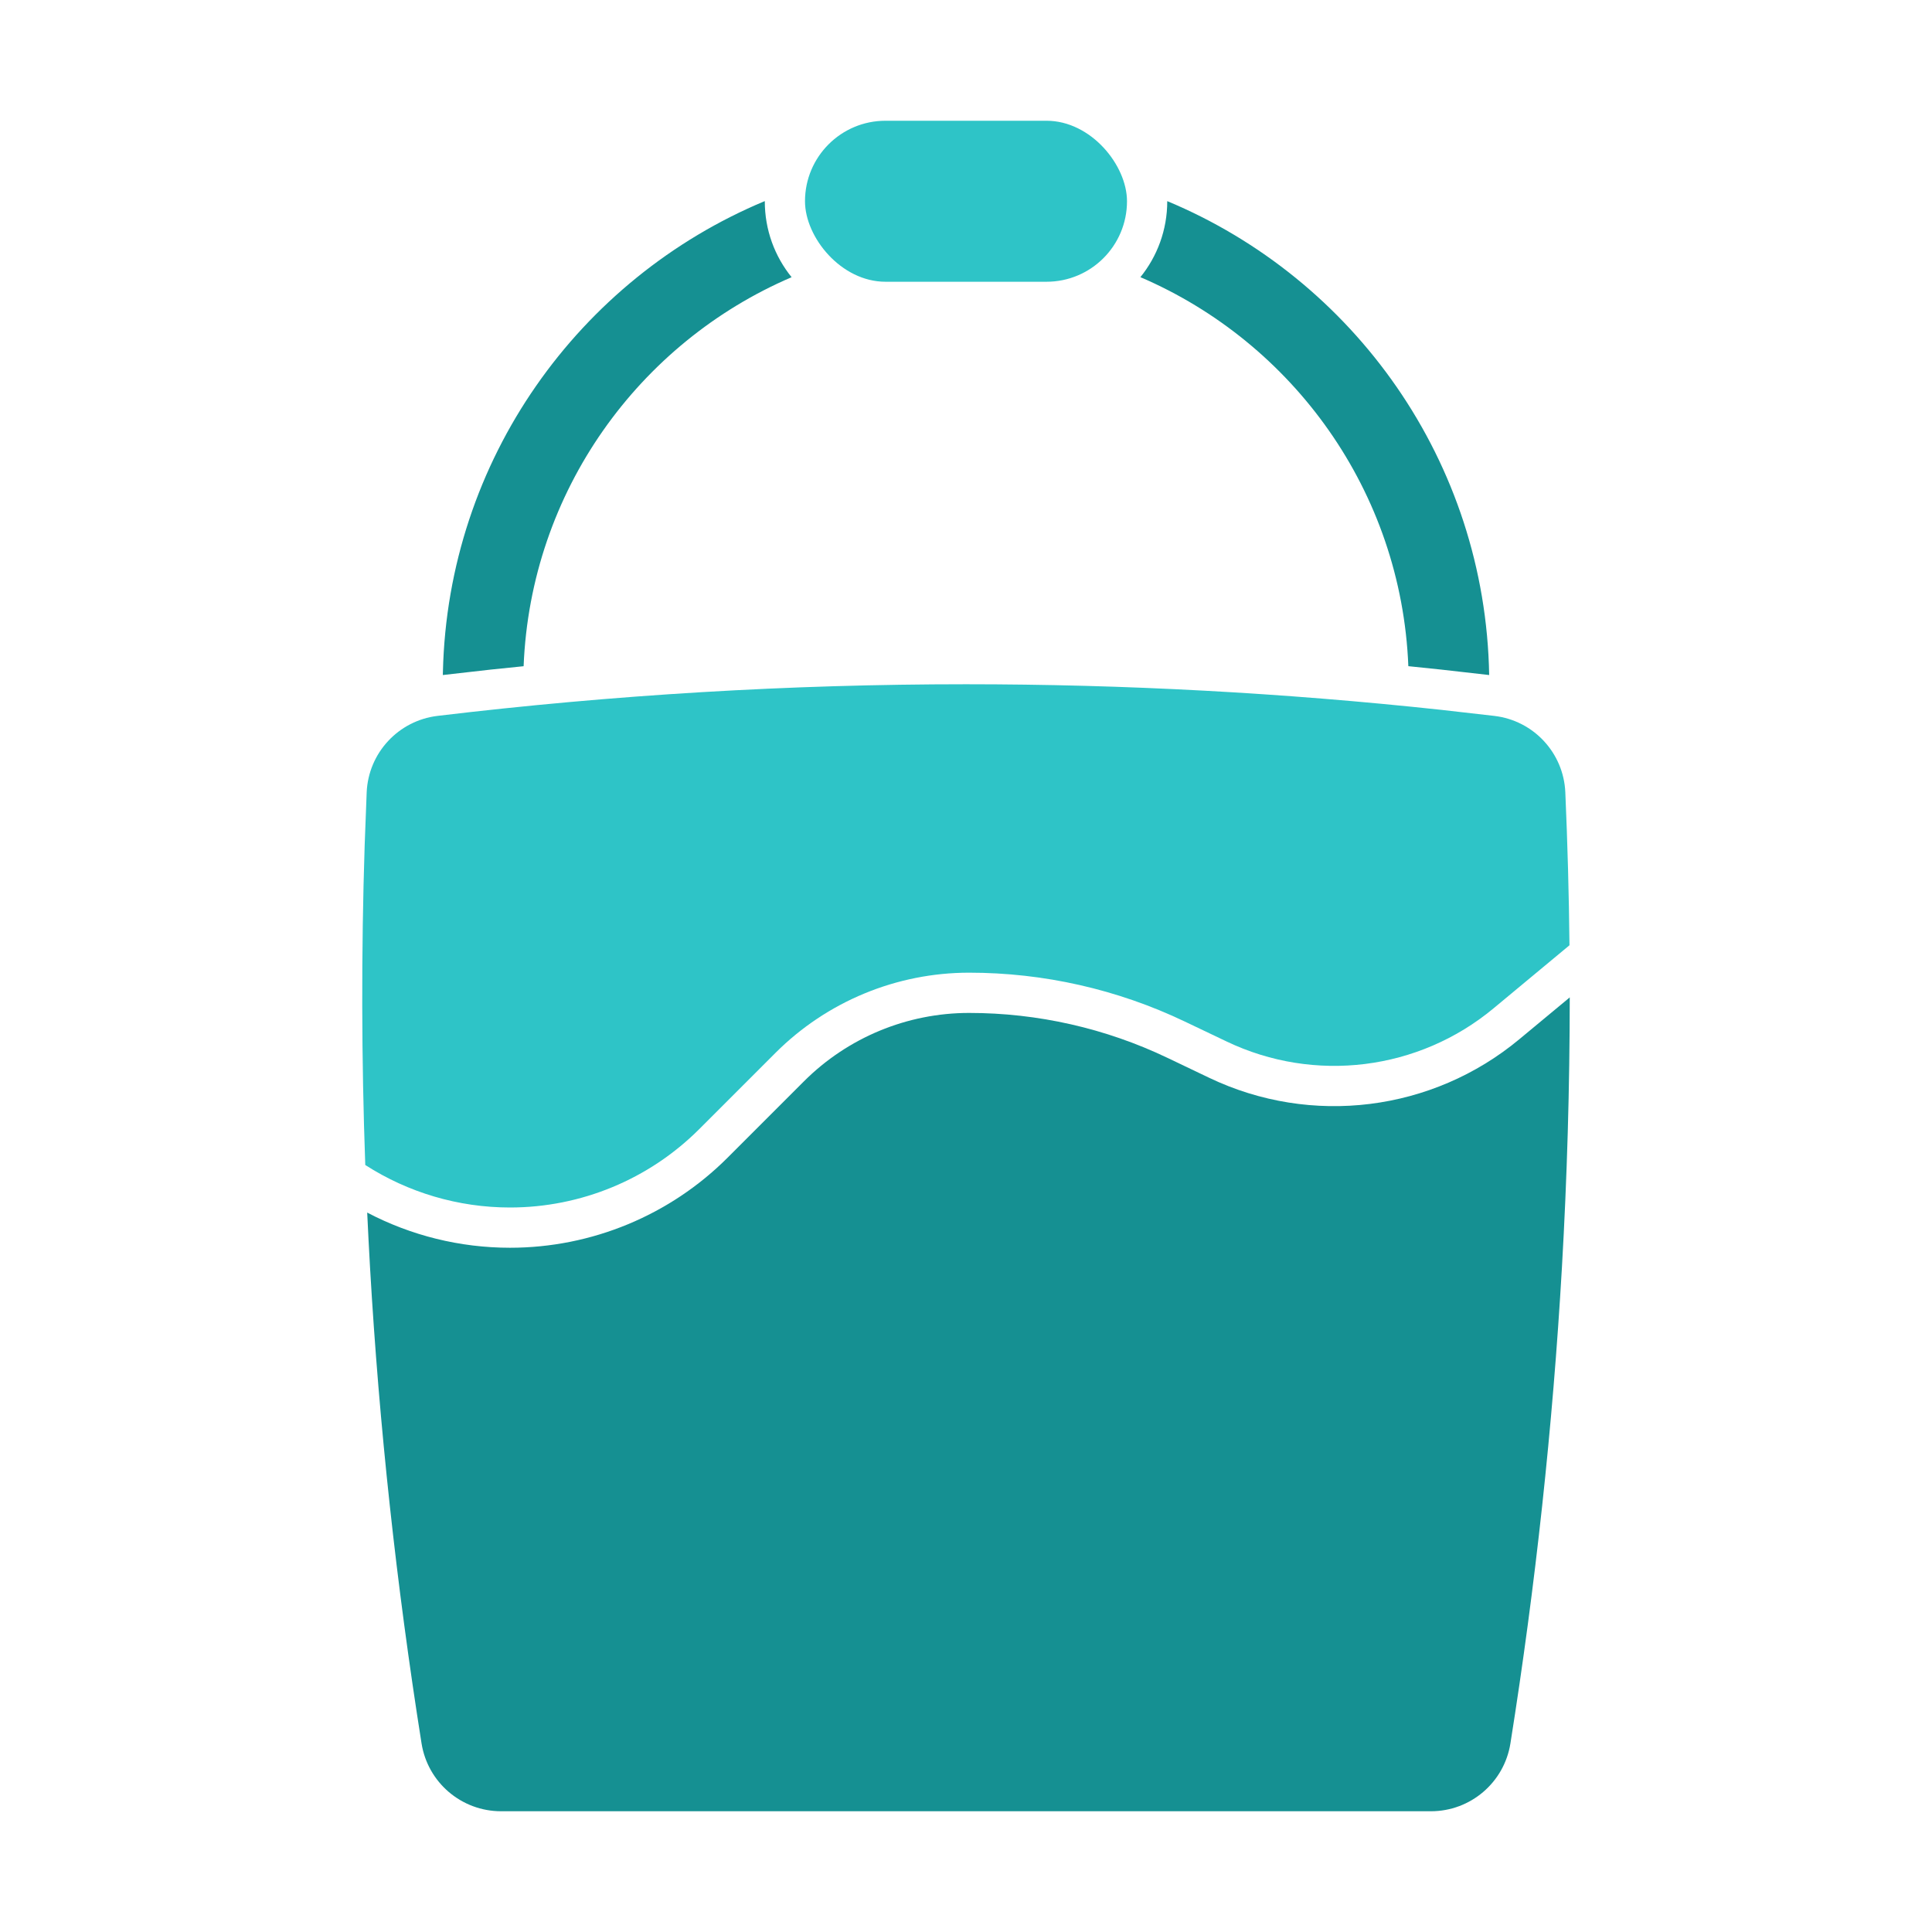
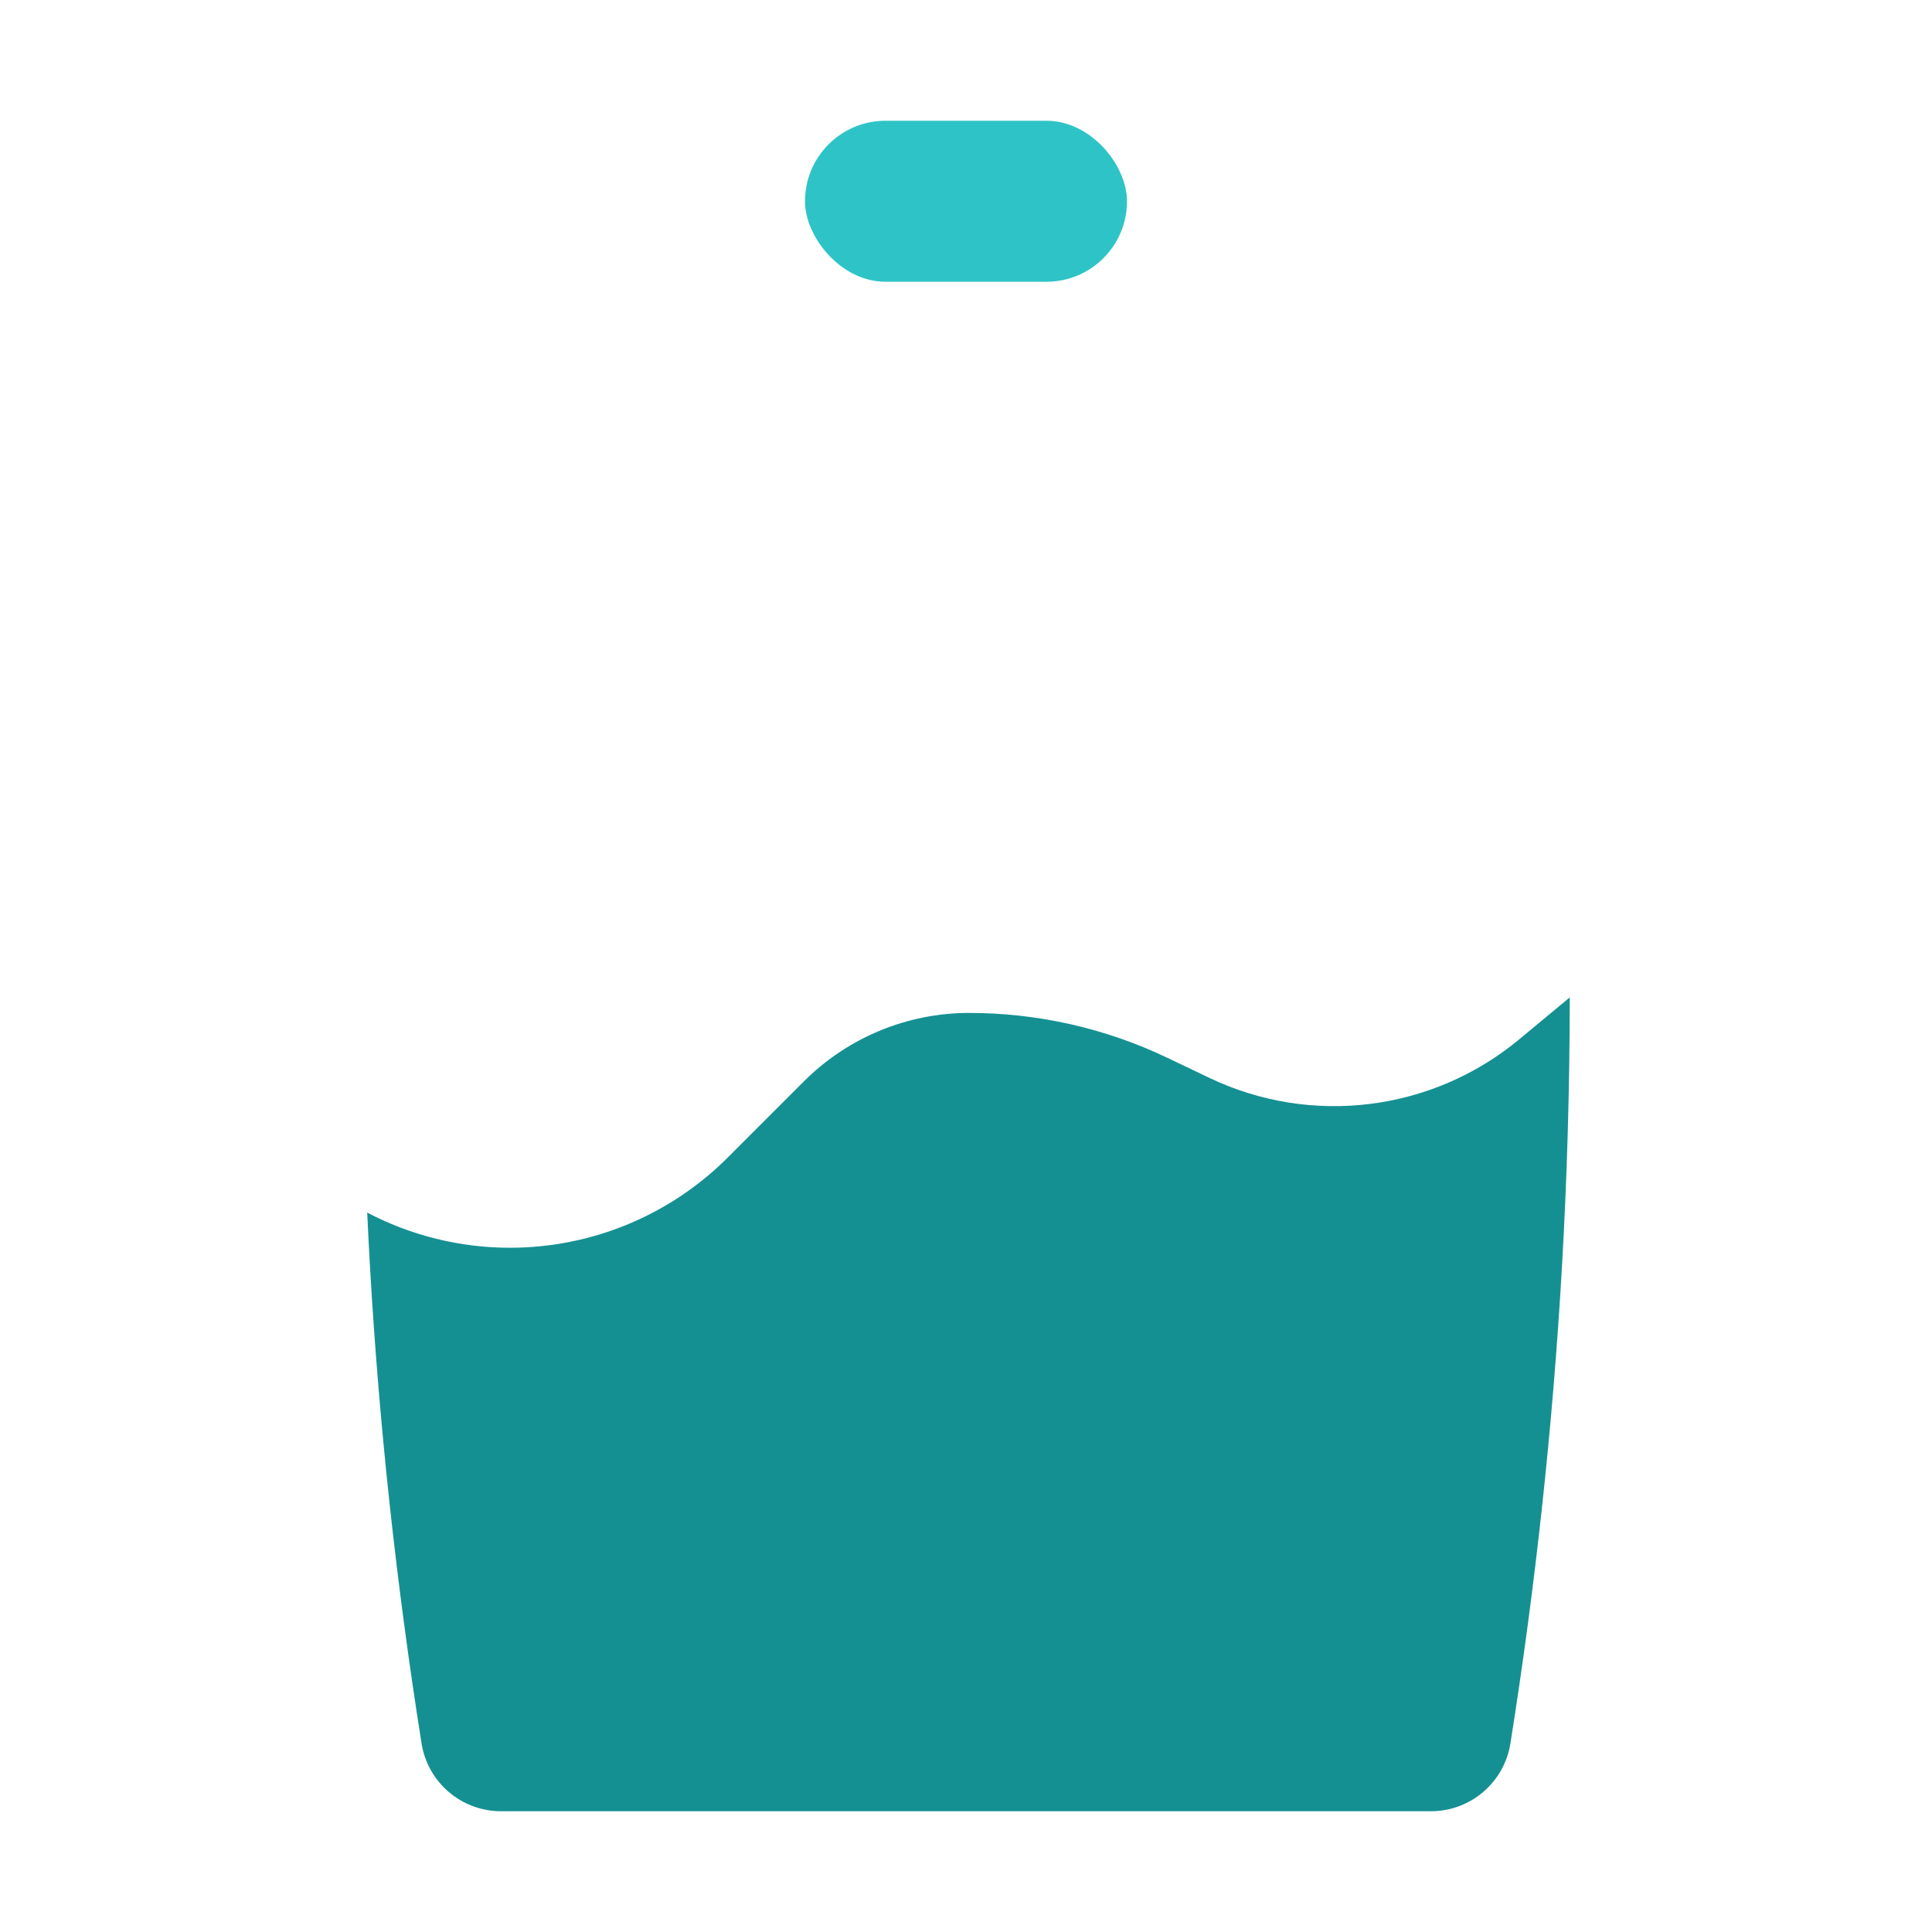
<svg xmlns="http://www.w3.org/2000/svg" width="48px" height="48px" viewBox="0 0 48 48" version="1.1">
  <title>icon-illus</title>
  <desc>Created with Sketch.</desc>
  <g id="icon-illus" stroke="none" stroke-width="1" fill="none" fill-rule="evenodd">
    <g id="paint" transform="translate(-8, -8)" fill-rule="nonzero">
      <g id="bg_frame">
-         <rect id="frame" x="0" y="0" width="64" height="64" />
-       </g>
+         </g>
      <g id="Rectangle-2" transform="translate(17, 11)">
-         <path d="M27.998,13.771 L26.808,13.636 C26.536,13.607 26.263,13.578 25.99,13.551 C25.817,9.208 23.124,5.512 19.333,3.886 C19.75,3.371 20,2.715 20,2 C20,1.999 20,1.998 20,1.997 C24.632,3.928 27.906,8.462 27.998,13.771 Z M10.001,1.996 C10,2.715 10.25,3.371 10.667,3.887 C6.876,5.512 4.183,9.208 4.009,13.552 L3.191,13.636 L2.002,13.771 L2.004,13.693 C2.126,8.417 5.391,3.918 10.001,1.996 Z" id="Combined-Shape" fill="#159092" />
        <rect id="Rectangle" fill="#2EC4C7" x="11" y="0" width="8" height="4" rx="2" />
        <g id="Rectangle-3" transform="translate(0, 14)">
          <path d="M29.805,14.5 C29.577,18.447 29.151,22.385 28.526,26.314 C28.372,27.285 27.535,28 26.551,28 L3.449,28 C2.465,28 1.627,27.285 1.473,26.313 C0.847,22.366 0.421,18.428 0.194,14.5 C0.168,14.042 0.144,13.584 0.123,13.126 C1.212,13.698 2.429,14 3.671,14 C5.699,14 7.645,13.194 9.079,11.76 L9.079,11.76 L10.973,9.866 C12.062,8.777 13.538,8.166 15.077,8.166 C16.783,8.166 18.468,8.547 20.007,9.283 L20.007,9.283 L21.045,9.779 C23.58,10.99 26.588,10.615 28.748,8.819 L28.748,8.819 L30,7.78 C29.999,10.017 29.934,12.257 29.805,14.5 Z" id="Combined-Shape" fill="#159092" />
-           <path d="M14.999,0 C18.939,0 22.878,0.212 26.817,0.637 L28.13,0.787 C29.103,0.903 29.848,1.707 29.89,2.685 C29.945,3.951 29.98,5.218 29.993,6.485 L28.109,8.05 C26.249,9.597 23.659,9.919 21.476,8.876 L20.438,8.381 C18.764,7.581 16.933,7.166 15.077,7.166 C13.273,7.166 11.542,7.883 10.266,9.159 L8.372,11.053 C7.125,12.3 5.434,13 3.671,13 C2.386,13 1.14,12.628 0.075,11.944 C-0.02,9.3 -0.025,6.653 0.06,4.002 L0.11,2.686 C0.152,1.707 0.897,0.903 1.87,0.786 C6.246,0.262 10.623,0 14.999,0 Z" id="Combined-Shape" fill="#2EC4C7" />
        </g>
      </g>
    </g>
  </g>
</svg>